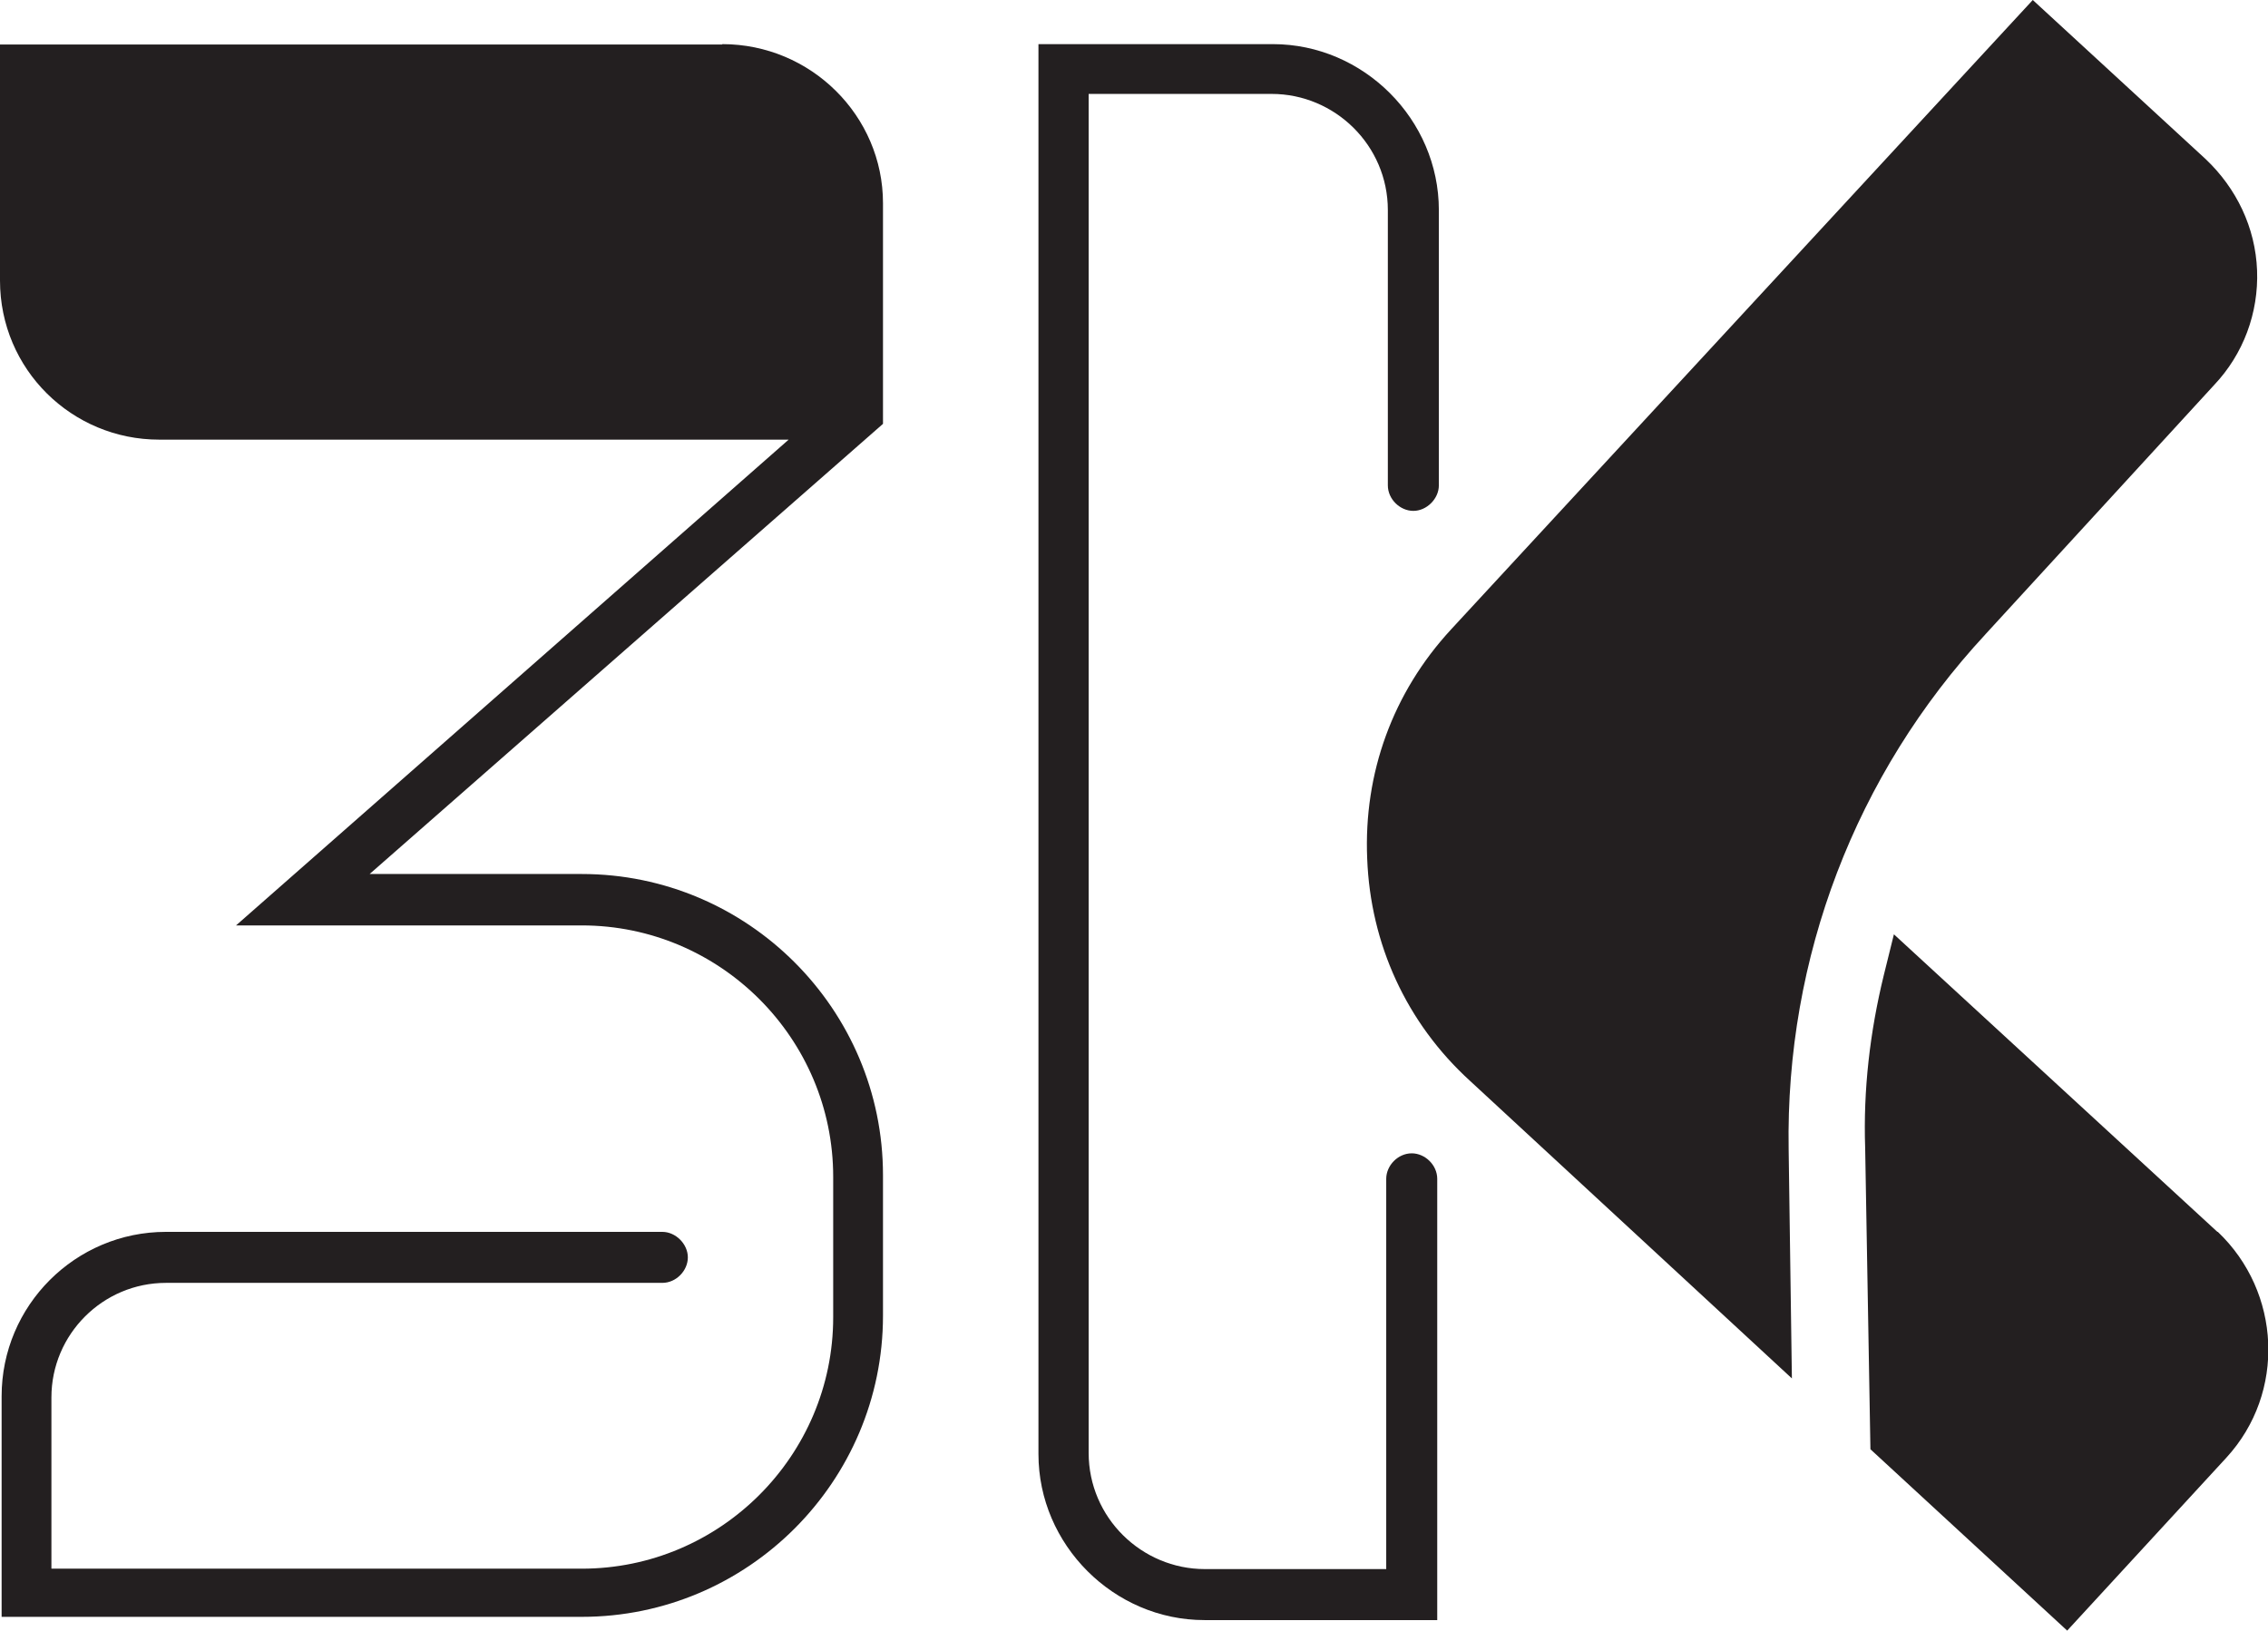
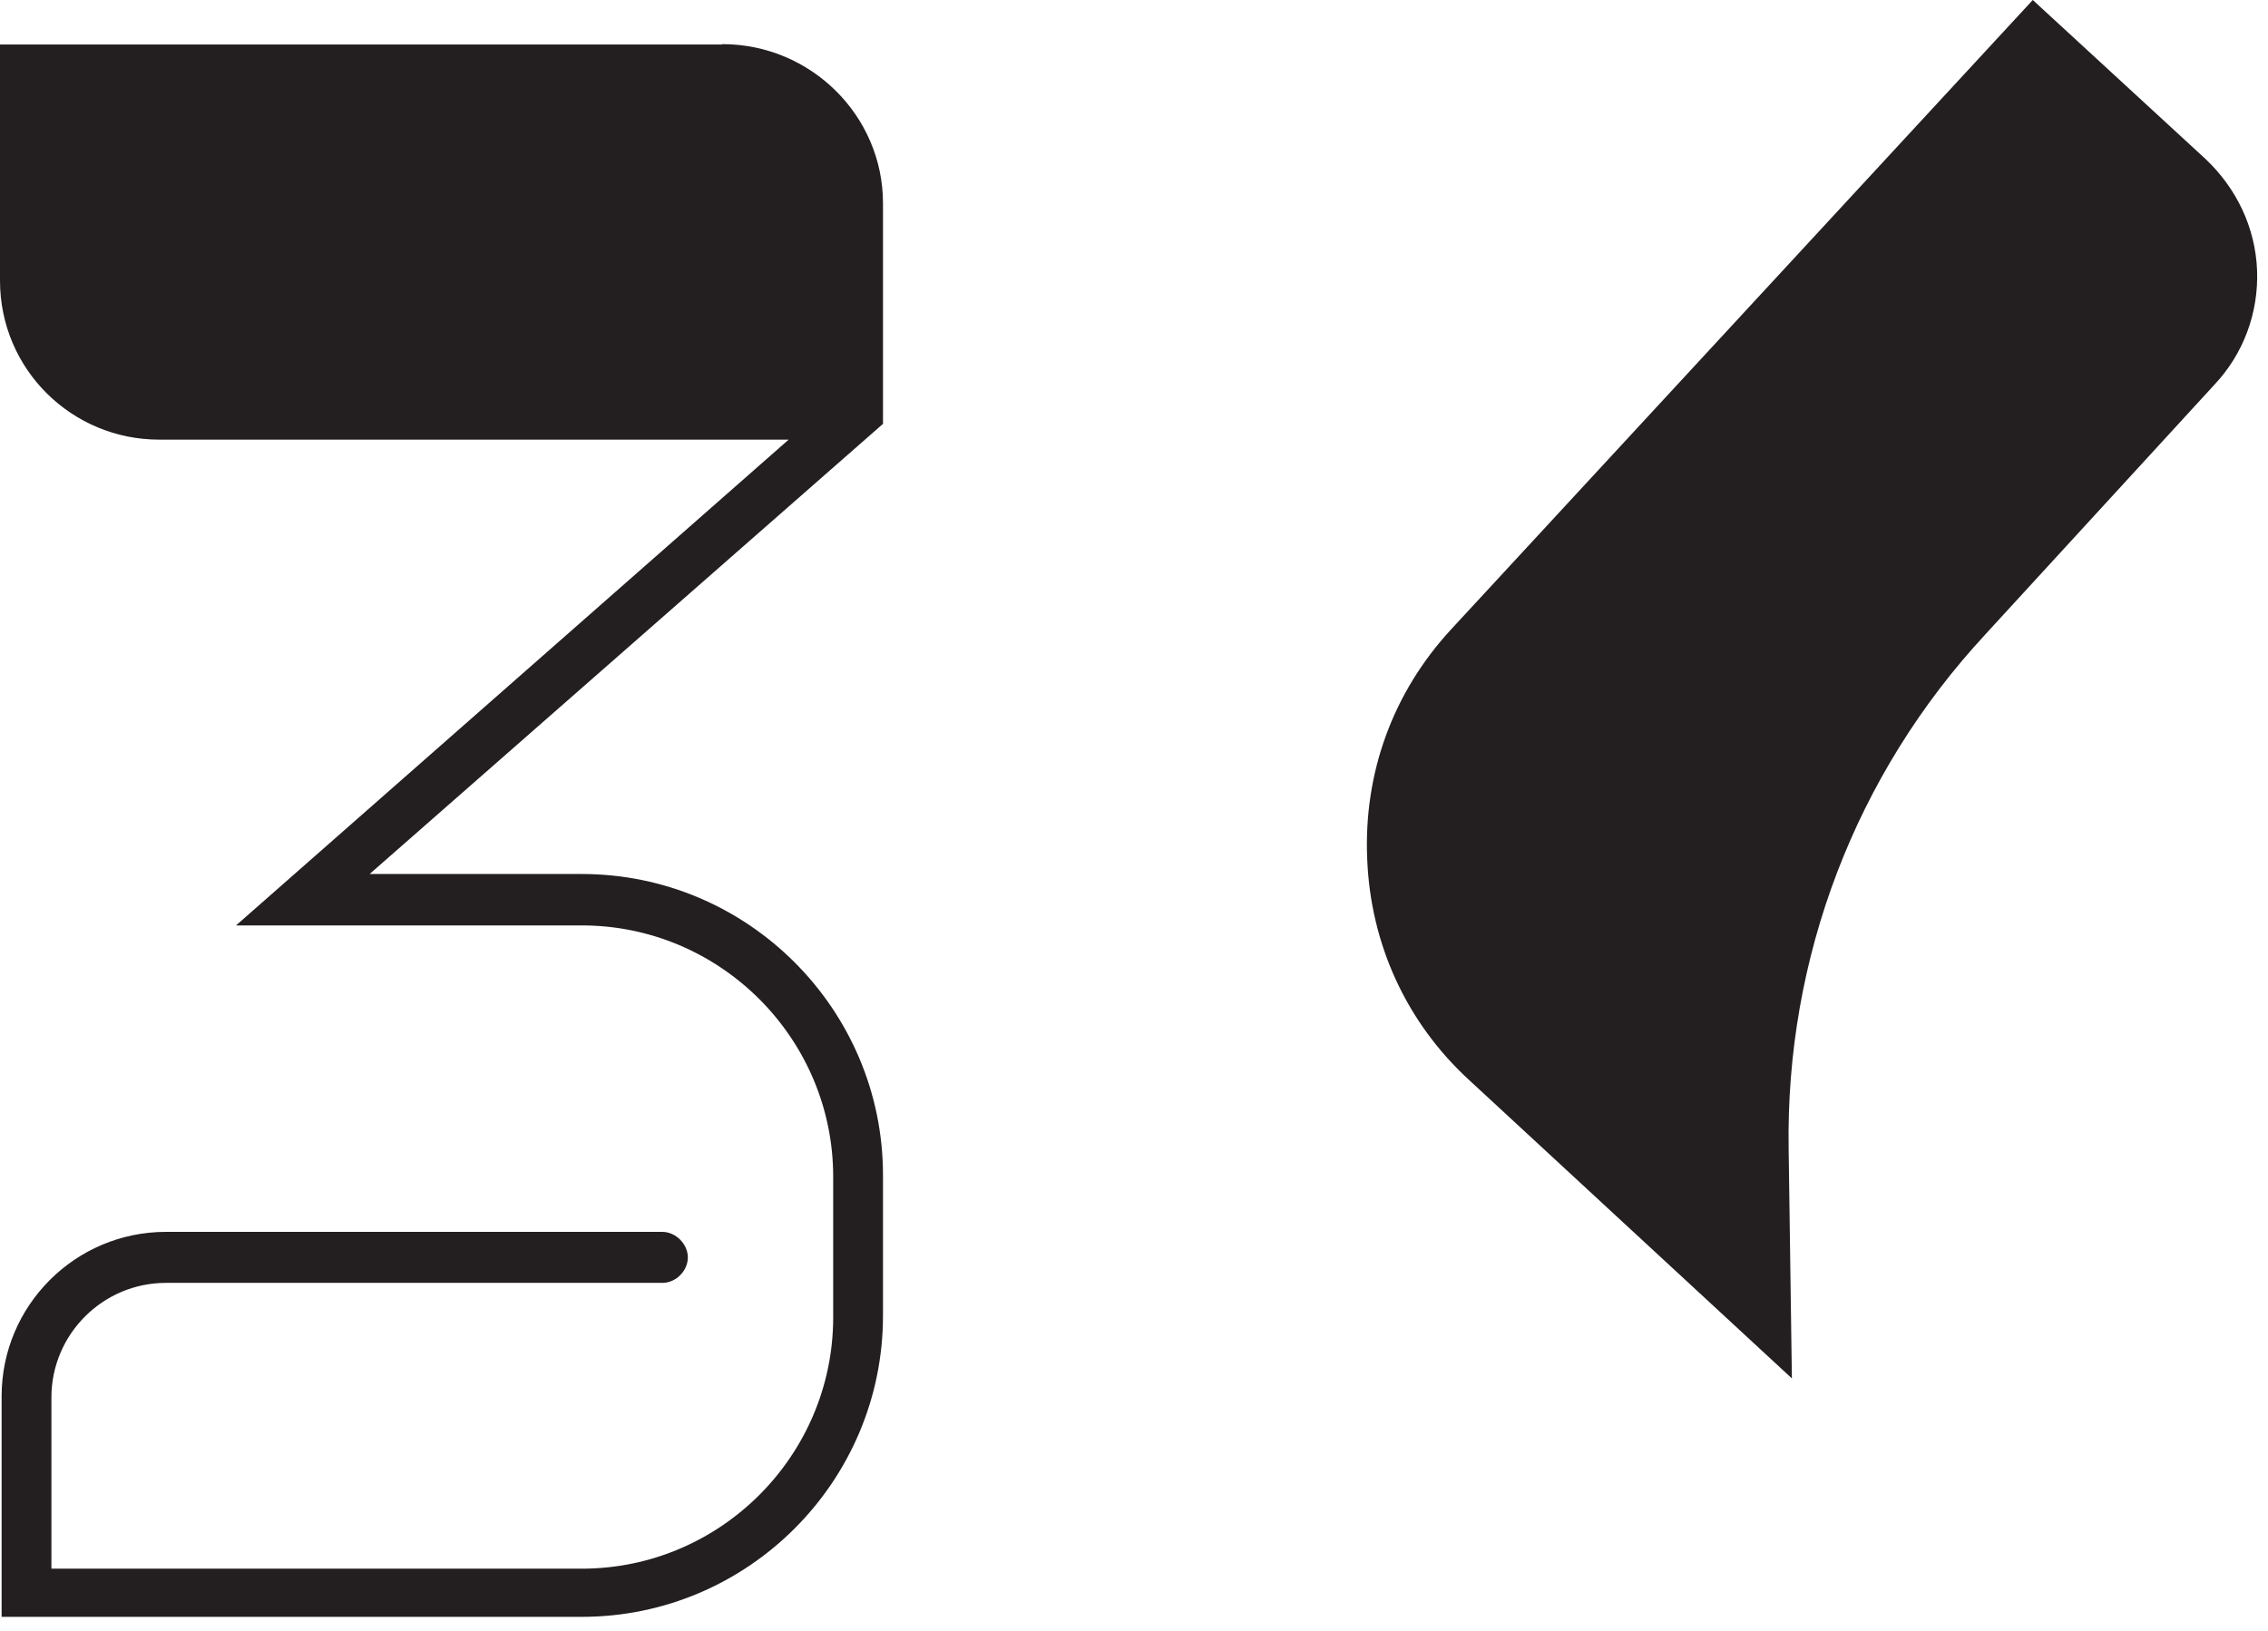
<svg xmlns="http://www.w3.org/2000/svg" id="Layer_1" data-name="Layer 1" viewBox="0 0 56.02 40.28">
  <defs>
    <style>
      .cls-1 {
        fill: #231f20;
        stroke-width: 0px;
      }
    </style>
  </defs>
  <path class="cls-1" d="m17.84,1.1H0v5.83c0,2.2,1.78,3.93,3.93,3.93h15.55l-13.65,12h8.54c3.42,0,6.21,2.79,6.21,6.21v3.47c0,3.42-2.79,6.21-6.21,6.21H1.27v-4.23c0-1.56,1.27-2.83,2.83-2.83h12.26c.34,0,.63-.3.63-.63s-.3-.63-.63-.63H4.1C1.86,30.43.04,32.25.04,34.49v5.45h14.33c4.1,0,7.44-3.34,7.44-7.44v-3.47c0-4.1-3.34-7.44-7.44-7.44h-5.24l12.68-11.12v-5.45c0-2.16-1.78-3.93-3.97-3.93Z" />
  <path class="cls-1" d="m49.03,15.68l5.66-6.17c.72-.76,1.1-1.78,1.06-2.83-.04-1.06-.51-2.03-1.27-2.75l-4.27-3.93-14.37,15.55c-1.44,1.56-2.16,3.55-2.07,5.66.08,2.11.97,4.06,2.54,5.49l7.95,7.35-.08-5.66c-.08-4.73,1.65-9.26,4.86-12.72Z" />
-   <path class="cls-1" d="m54.77,30.43l-7.99-7.35-.25,1.01c-.34,1.39-.51,2.83-.46,4.27l.13,7.44,4.86,4.48,3.93-4.27c1.48-1.61,1.35-4.1-.21-5.58Z" />
-   <path class="cls-1" d="m34.87,28.49c-.34,0-.63.3-.63.63v9.64h-4.48c-1.56,0-2.87-1.27-2.87-2.87V2.32h4.52c1.56,0,2.87,1.27,2.87,2.87v6.8c0,.34.3.63.63.63s.63-.3.63-.63v-6.8c0-2.24-1.86-4.1-4.1-4.1h-5.79v34.83c0,2.24,1.86,4.1,4.1,4.1h5.75v-10.9c0-.34-.3-.63-.63-.63Z" />
</svg>